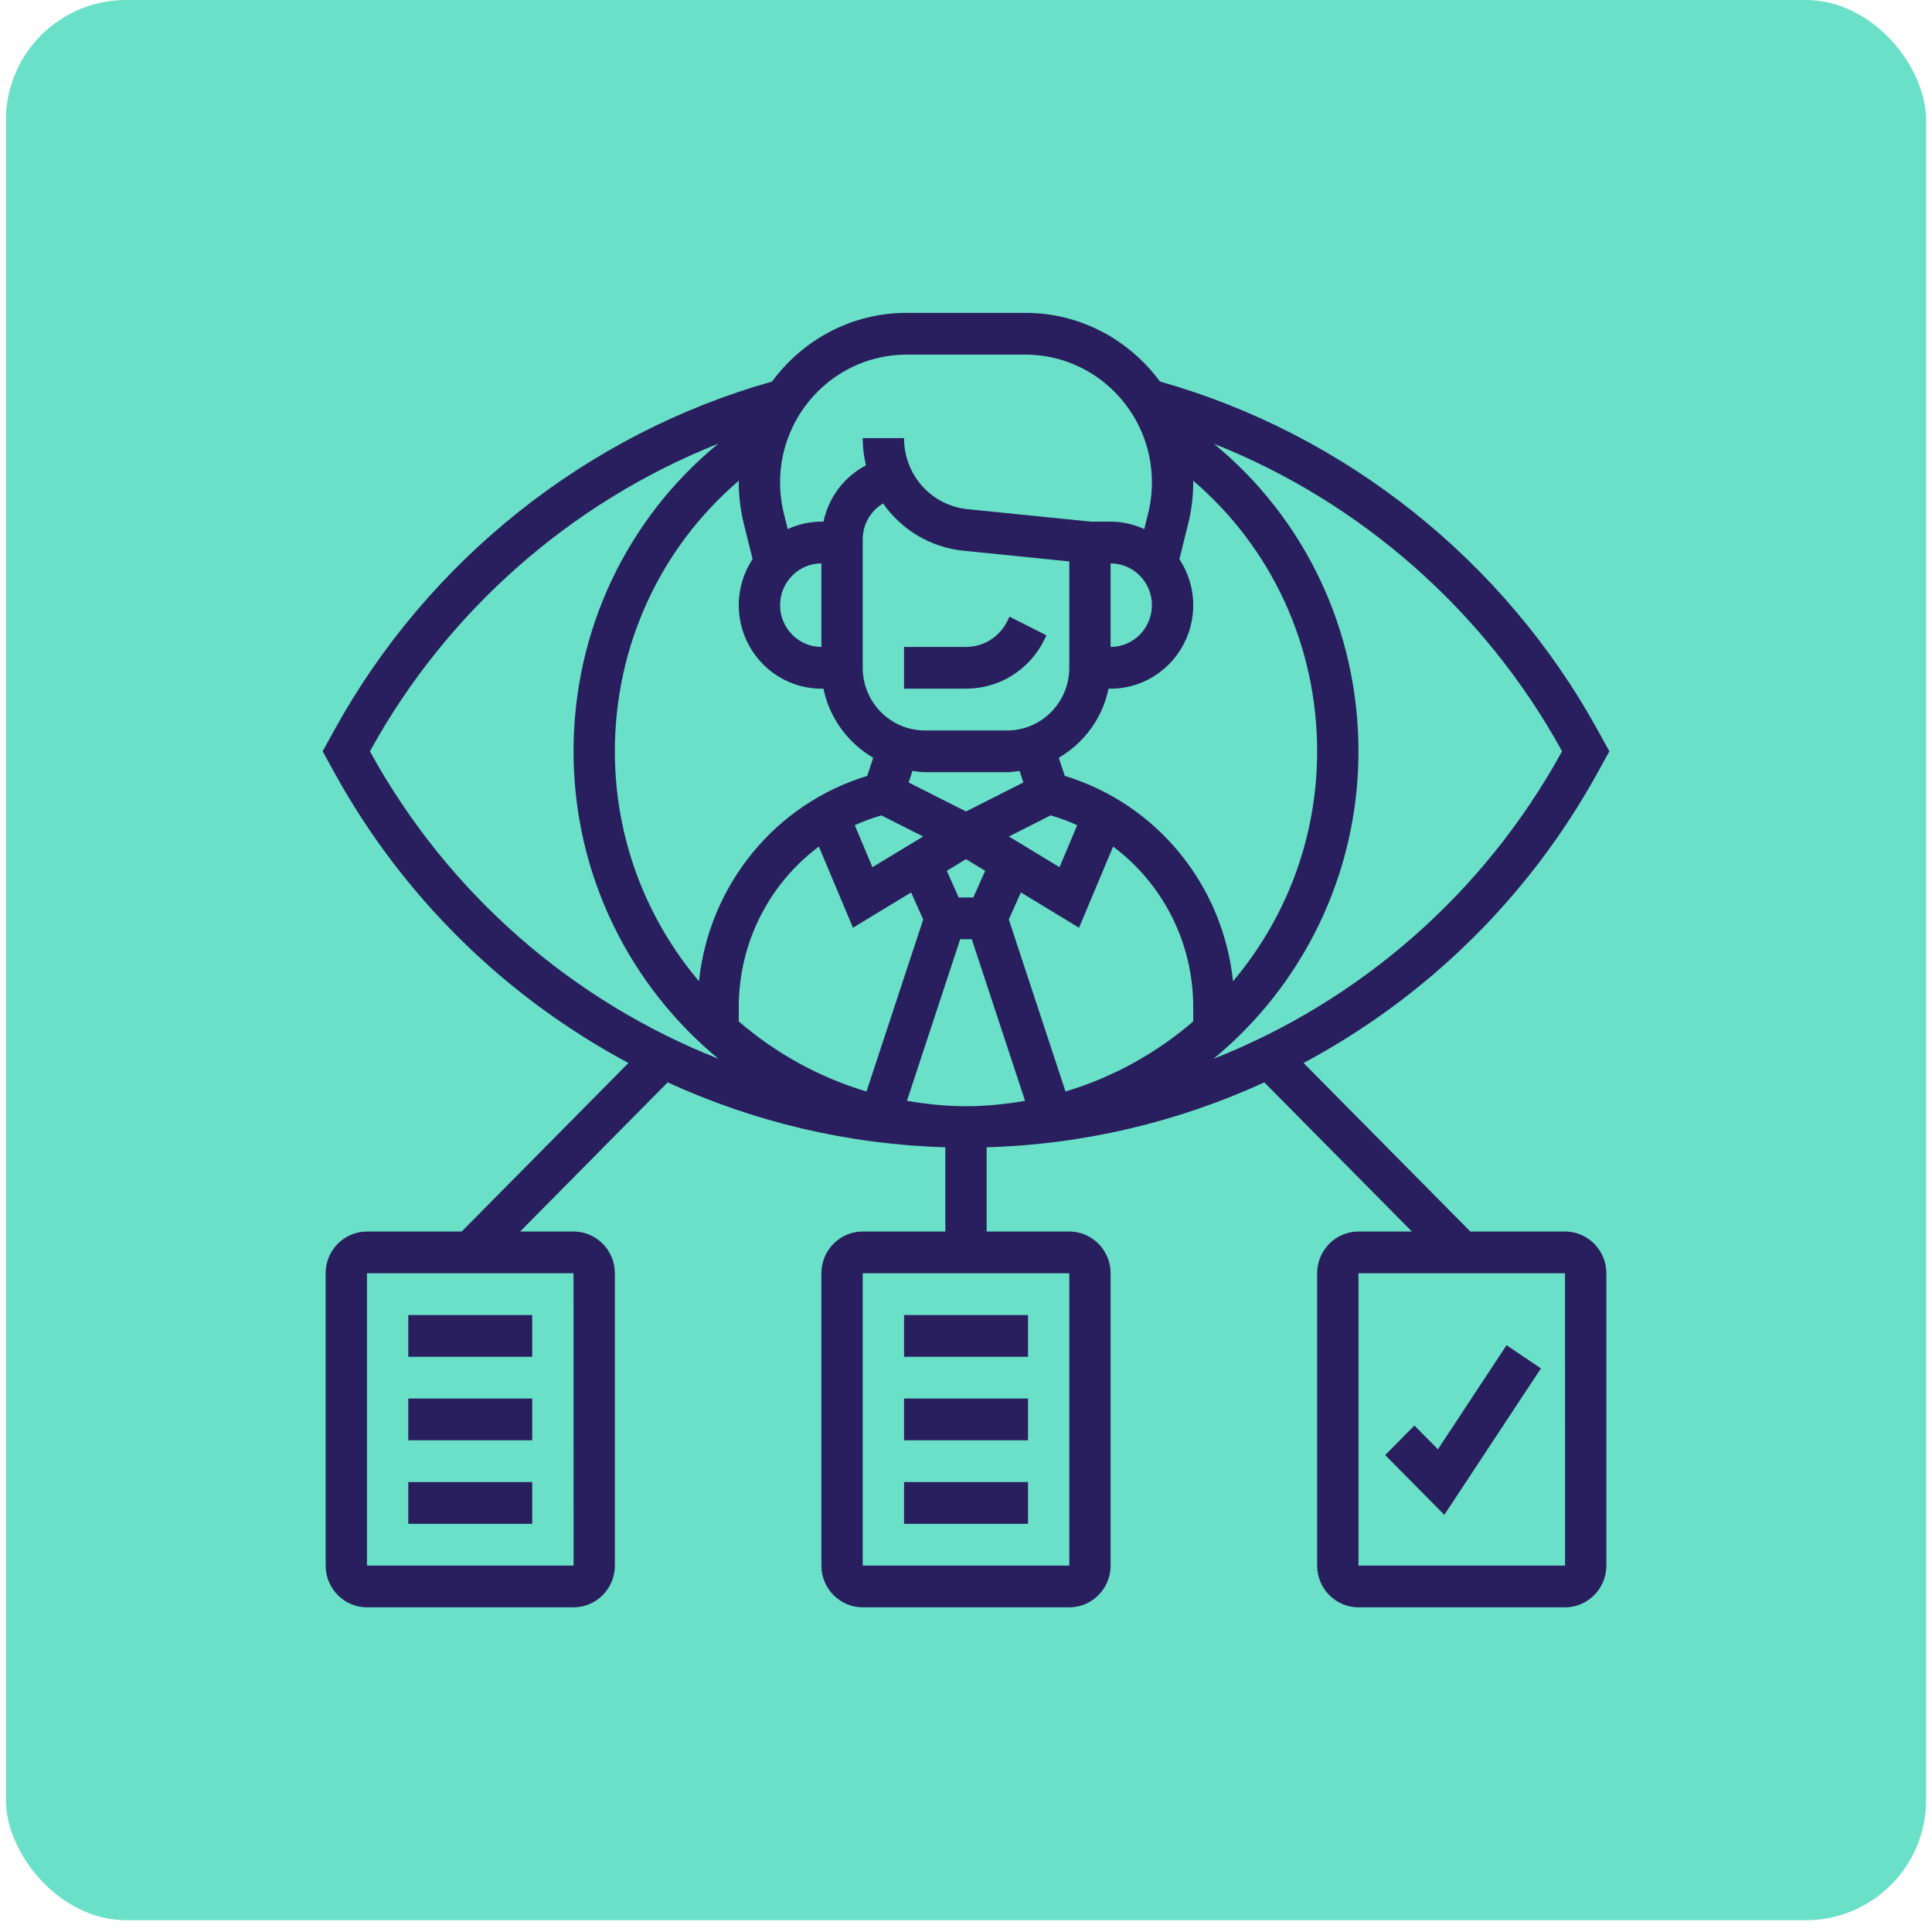
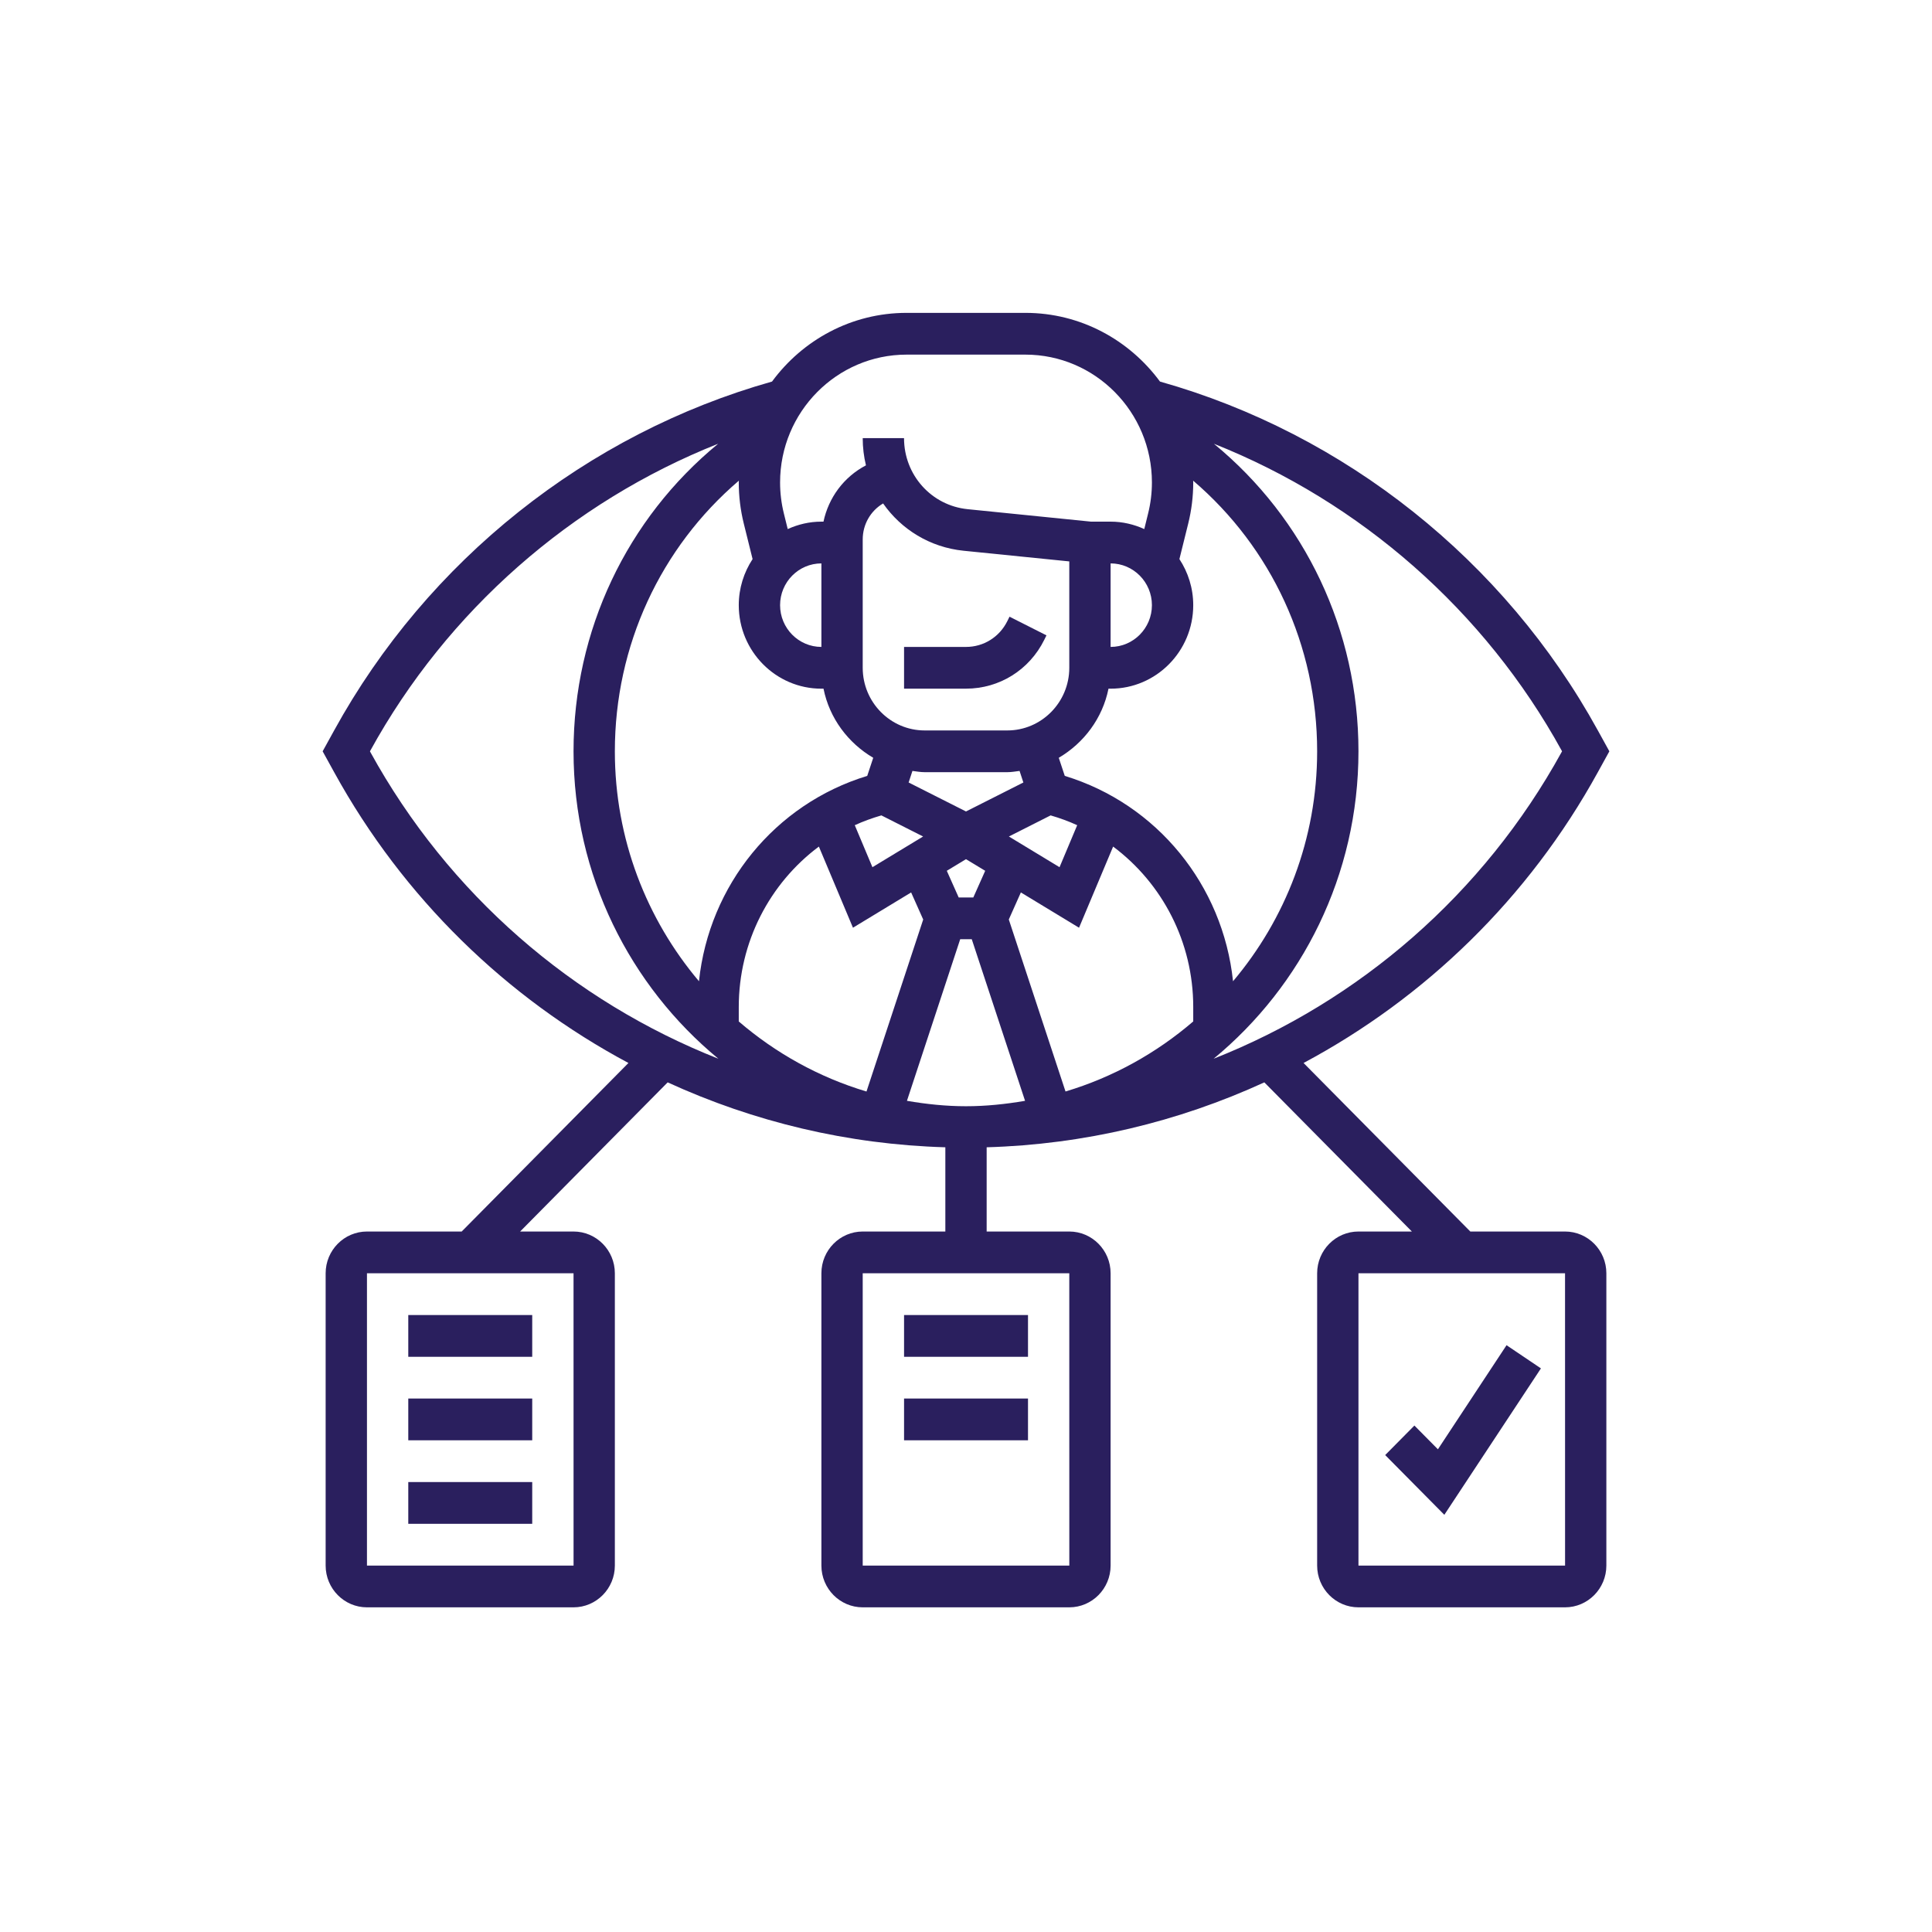
<svg xmlns="http://www.w3.org/2000/svg" width="65" height="65" viewBox="0 0 65 65" fill="none">
-   <rect x="0.199" width="64.603" height="64.603" rx="4.043" fill="#69E0C7" />
  <path d="M30.416 23.169H32.501C33.623 23.169 34.632 22.54 35.134 21.524L35.207 21.376L33.964 20.748L33.891 20.896C33.626 21.432 33.094 21.765 32.501 21.765H30.416V23.169Z" fill="#2A1F5E" />
-   <path d="M30.416 49.862H34.586V51.267H30.416V49.862Z" fill="#2A1F5E" />
+   <path d="M30.416 49.862H34.586V51.267V49.862Z" fill="#2A1F5E" />
  <path d="M30.416 47.052H34.586V48.457H30.416V47.052Z" fill="#2A1F5E" />
  <path d="M30.416 44.243H34.586V45.648H30.416V44.243Z" fill="#2A1F5E" />
  <path d="M52.654 41.433H49.467L43.857 35.763C47.955 33.573 51.428 30.218 53.757 25.981L54.145 25.277L53.757 24.573C50.614 18.856 45.254 14.593 39.026 12.837C37.996 11.438 36.354 10.526 34.499 10.526H30.501C28.646 10.526 27.004 11.438 25.974 12.837C19.746 14.593 14.386 18.855 11.243 24.573L10.855 25.277L11.243 25.981C13.572 30.218 17.046 33.573 21.143 35.763L15.533 41.433H12.346C11.58 41.433 10.956 42.063 10.956 42.838V52.672C10.956 53.447 11.58 54.077 12.346 54.077H19.296C20.062 54.077 20.686 53.447 20.686 52.672V42.838C20.686 42.063 20.062 41.433 19.296 41.433H17.499L22.463 36.415C25.362 37.745 28.529 38.505 31.805 38.599V41.433H29.025C28.259 41.433 27.635 42.063 27.635 42.838V52.672C27.635 53.447 28.259 54.077 29.025 54.077H35.975C36.741 54.077 37.365 53.447 37.365 52.672V42.838C37.365 42.063 36.741 41.433 35.975 41.433H33.195V38.599C36.471 38.505 39.638 37.745 42.537 36.415L47.501 41.433H45.704C44.938 41.433 44.314 42.063 44.314 42.838V52.672C44.314 53.447 44.938 54.077 45.704 54.077H52.654C53.42 54.077 54.044 53.447 54.044 52.672V42.838C54.044 42.063 53.42 41.433 52.654 41.433ZM19.297 52.672H12.346V42.838H19.296L19.297 52.672ZM35.976 52.672H29.025V42.838H35.975L35.976 52.672ZM52.542 25.255L52.553 25.277L52.541 25.299C49.907 30.09 45.724 33.687 40.831 35.62C43.801 33.17 45.704 29.445 45.704 25.277C45.704 21.214 43.91 17.453 40.841 14.93C45.77 16.886 49.954 20.547 52.542 25.255ZM27.635 21.765C26.869 21.765 26.245 21.135 26.245 20.36C26.245 19.585 26.869 18.955 27.635 18.955V21.765ZM25.024 17.616L25.32 18.81C25.028 19.255 24.855 19.788 24.855 20.36C24.855 21.91 26.102 23.17 27.635 23.17H27.706C27.906 24.166 28.535 24.999 29.379 25.495L29.177 26.104C26.07 27.051 23.856 29.782 23.516 33.013C21.755 30.927 20.686 28.228 20.686 25.277C20.686 21.723 22.221 18.426 24.858 16.172C24.858 16.192 24.855 16.211 24.855 16.232C24.855 16.699 24.912 17.165 25.024 17.616ZM37.365 18.955C38.131 18.955 38.755 19.585 38.755 20.36C38.755 21.135 38.131 21.765 37.365 21.765V18.955ZM37.294 23.17H37.365C38.898 23.17 40.145 21.91 40.145 20.36C40.145 19.788 39.972 19.255 39.68 18.81L39.976 17.616C40.088 17.165 40.145 16.699 40.145 16.232C40.145 16.211 40.142 16.192 40.142 16.171C42.779 18.425 44.314 21.722 44.314 25.277C44.314 28.228 43.245 30.927 41.484 33.013C41.144 29.782 38.93 27.051 35.823 26.104L35.621 25.495C36.465 24.999 37.094 24.166 37.294 23.17ZM31.11 25.979H33.89C34.031 25.979 34.165 25.954 34.302 25.937L34.43 26.326L32.5 27.301L30.57 26.326L30.698 25.937C30.835 25.954 30.969 25.979 31.11 25.979ZM33.943 28.143L35.347 27.433C35.656 27.523 35.955 27.631 36.241 27.763L35.647 29.176L33.943 28.143ZM29.653 27.433L31.057 28.143L29.352 29.176L28.758 27.763C29.045 27.631 29.345 27.523 29.653 27.433ZM27.55 28.482L28.697 31.212L30.654 30.025L31.06 30.936L29.152 36.723C27.552 36.244 26.095 35.432 24.855 34.366V33.88C24.855 31.694 25.895 29.718 27.55 28.482ZM32.254 30.194L31.854 29.297L32.5 28.906L33.146 29.297L32.746 30.194H32.254ZM34.346 30.025L36.303 31.212L37.45 28.482C39.105 29.718 40.145 31.694 40.145 33.879V34.365C38.905 35.431 37.448 36.243 35.848 36.722L33.94 30.935L34.346 30.025ZM35.975 22.467C35.975 23.629 35.039 24.575 33.89 24.575H31.11C29.961 24.575 29.025 23.629 29.025 22.467V18.15C29.025 17.646 29.286 17.19 29.711 16.938C30.321 17.811 31.288 18.414 32.417 18.529L35.975 18.888V22.467ZM30.513 37.036L32.305 31.599H32.694L34.487 37.036C33.84 37.147 33.178 37.218 32.5 37.218C31.822 37.218 31.16 37.147 30.513 37.036ZM30.501 11.931H34.499C36.846 11.931 38.755 13.86 38.755 16.232C38.755 16.584 38.712 16.935 38.627 17.275L38.498 17.8C38.151 17.642 37.769 17.55 37.365 17.55H36.706L32.556 17.131C31.335 17.008 30.415 15.98 30.415 14.741H29.025C29.025 15.056 29.063 15.363 29.134 15.656C28.388 16.047 27.878 16.742 27.705 17.55H27.635C27.231 17.55 26.849 17.642 26.502 17.8L26.372 17.274C26.288 16.935 26.245 16.584 26.245 16.232C26.245 13.86 28.154 11.931 30.501 11.931ZM12.458 25.299L12.447 25.277L12.459 25.255C15.047 20.547 19.231 16.886 24.162 14.929C21.09 17.452 19.296 21.213 19.296 25.277C19.296 29.445 21.199 33.17 24.169 35.62C19.275 33.687 15.092 30.09 12.458 25.299ZM45.704 52.672V42.838H52.654L52.655 52.672H45.704Z" fill="#2A1F5E" />
  <path d="M13.736 49.862H17.906V51.267H13.736V49.862Z" fill="#2A1F5E" />
  <path d="M13.736 47.052H17.906V48.457H13.736V47.052Z" fill="#2A1F5E" />
  <path d="M13.736 44.243H17.906V45.648H13.736V44.243Z" fill="#2A1F5E" />
  <path d="M48.377 48.76L47.586 47.961L46.603 48.954L48.593 50.964L51.843 46.038L50.686 45.258L48.377 48.76Z" fill="#2A1F5E" />
</svg>